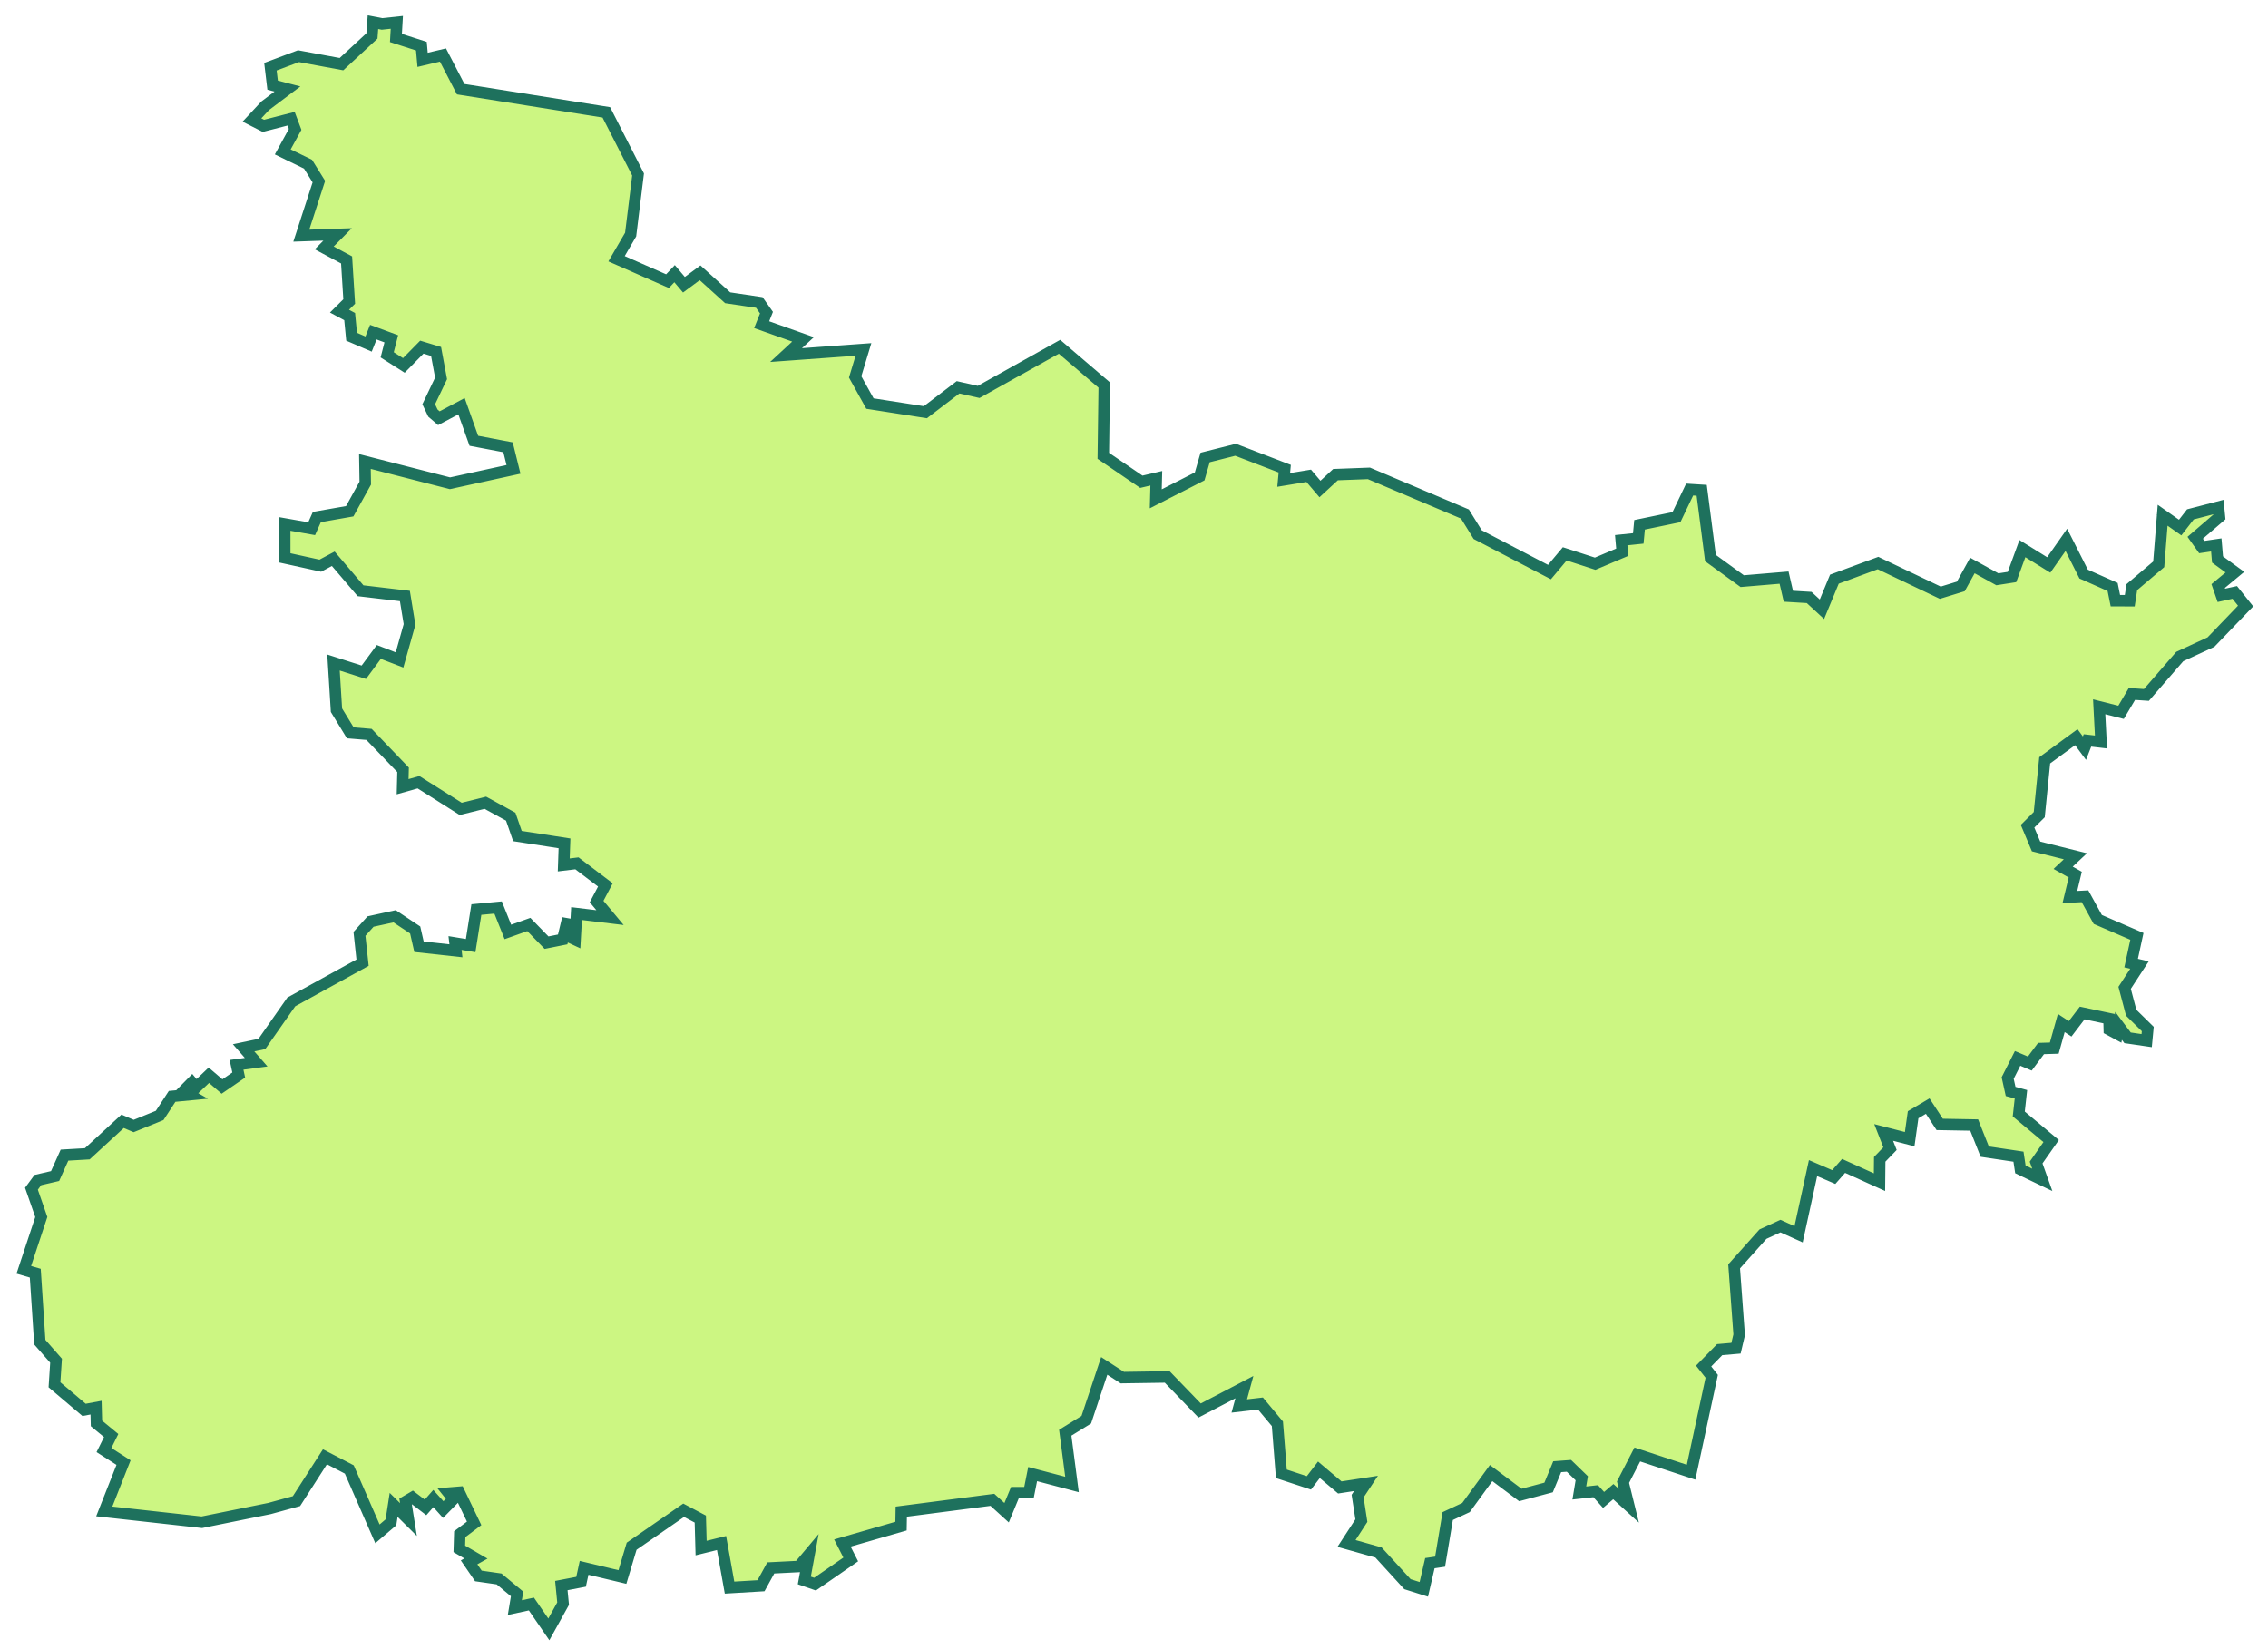
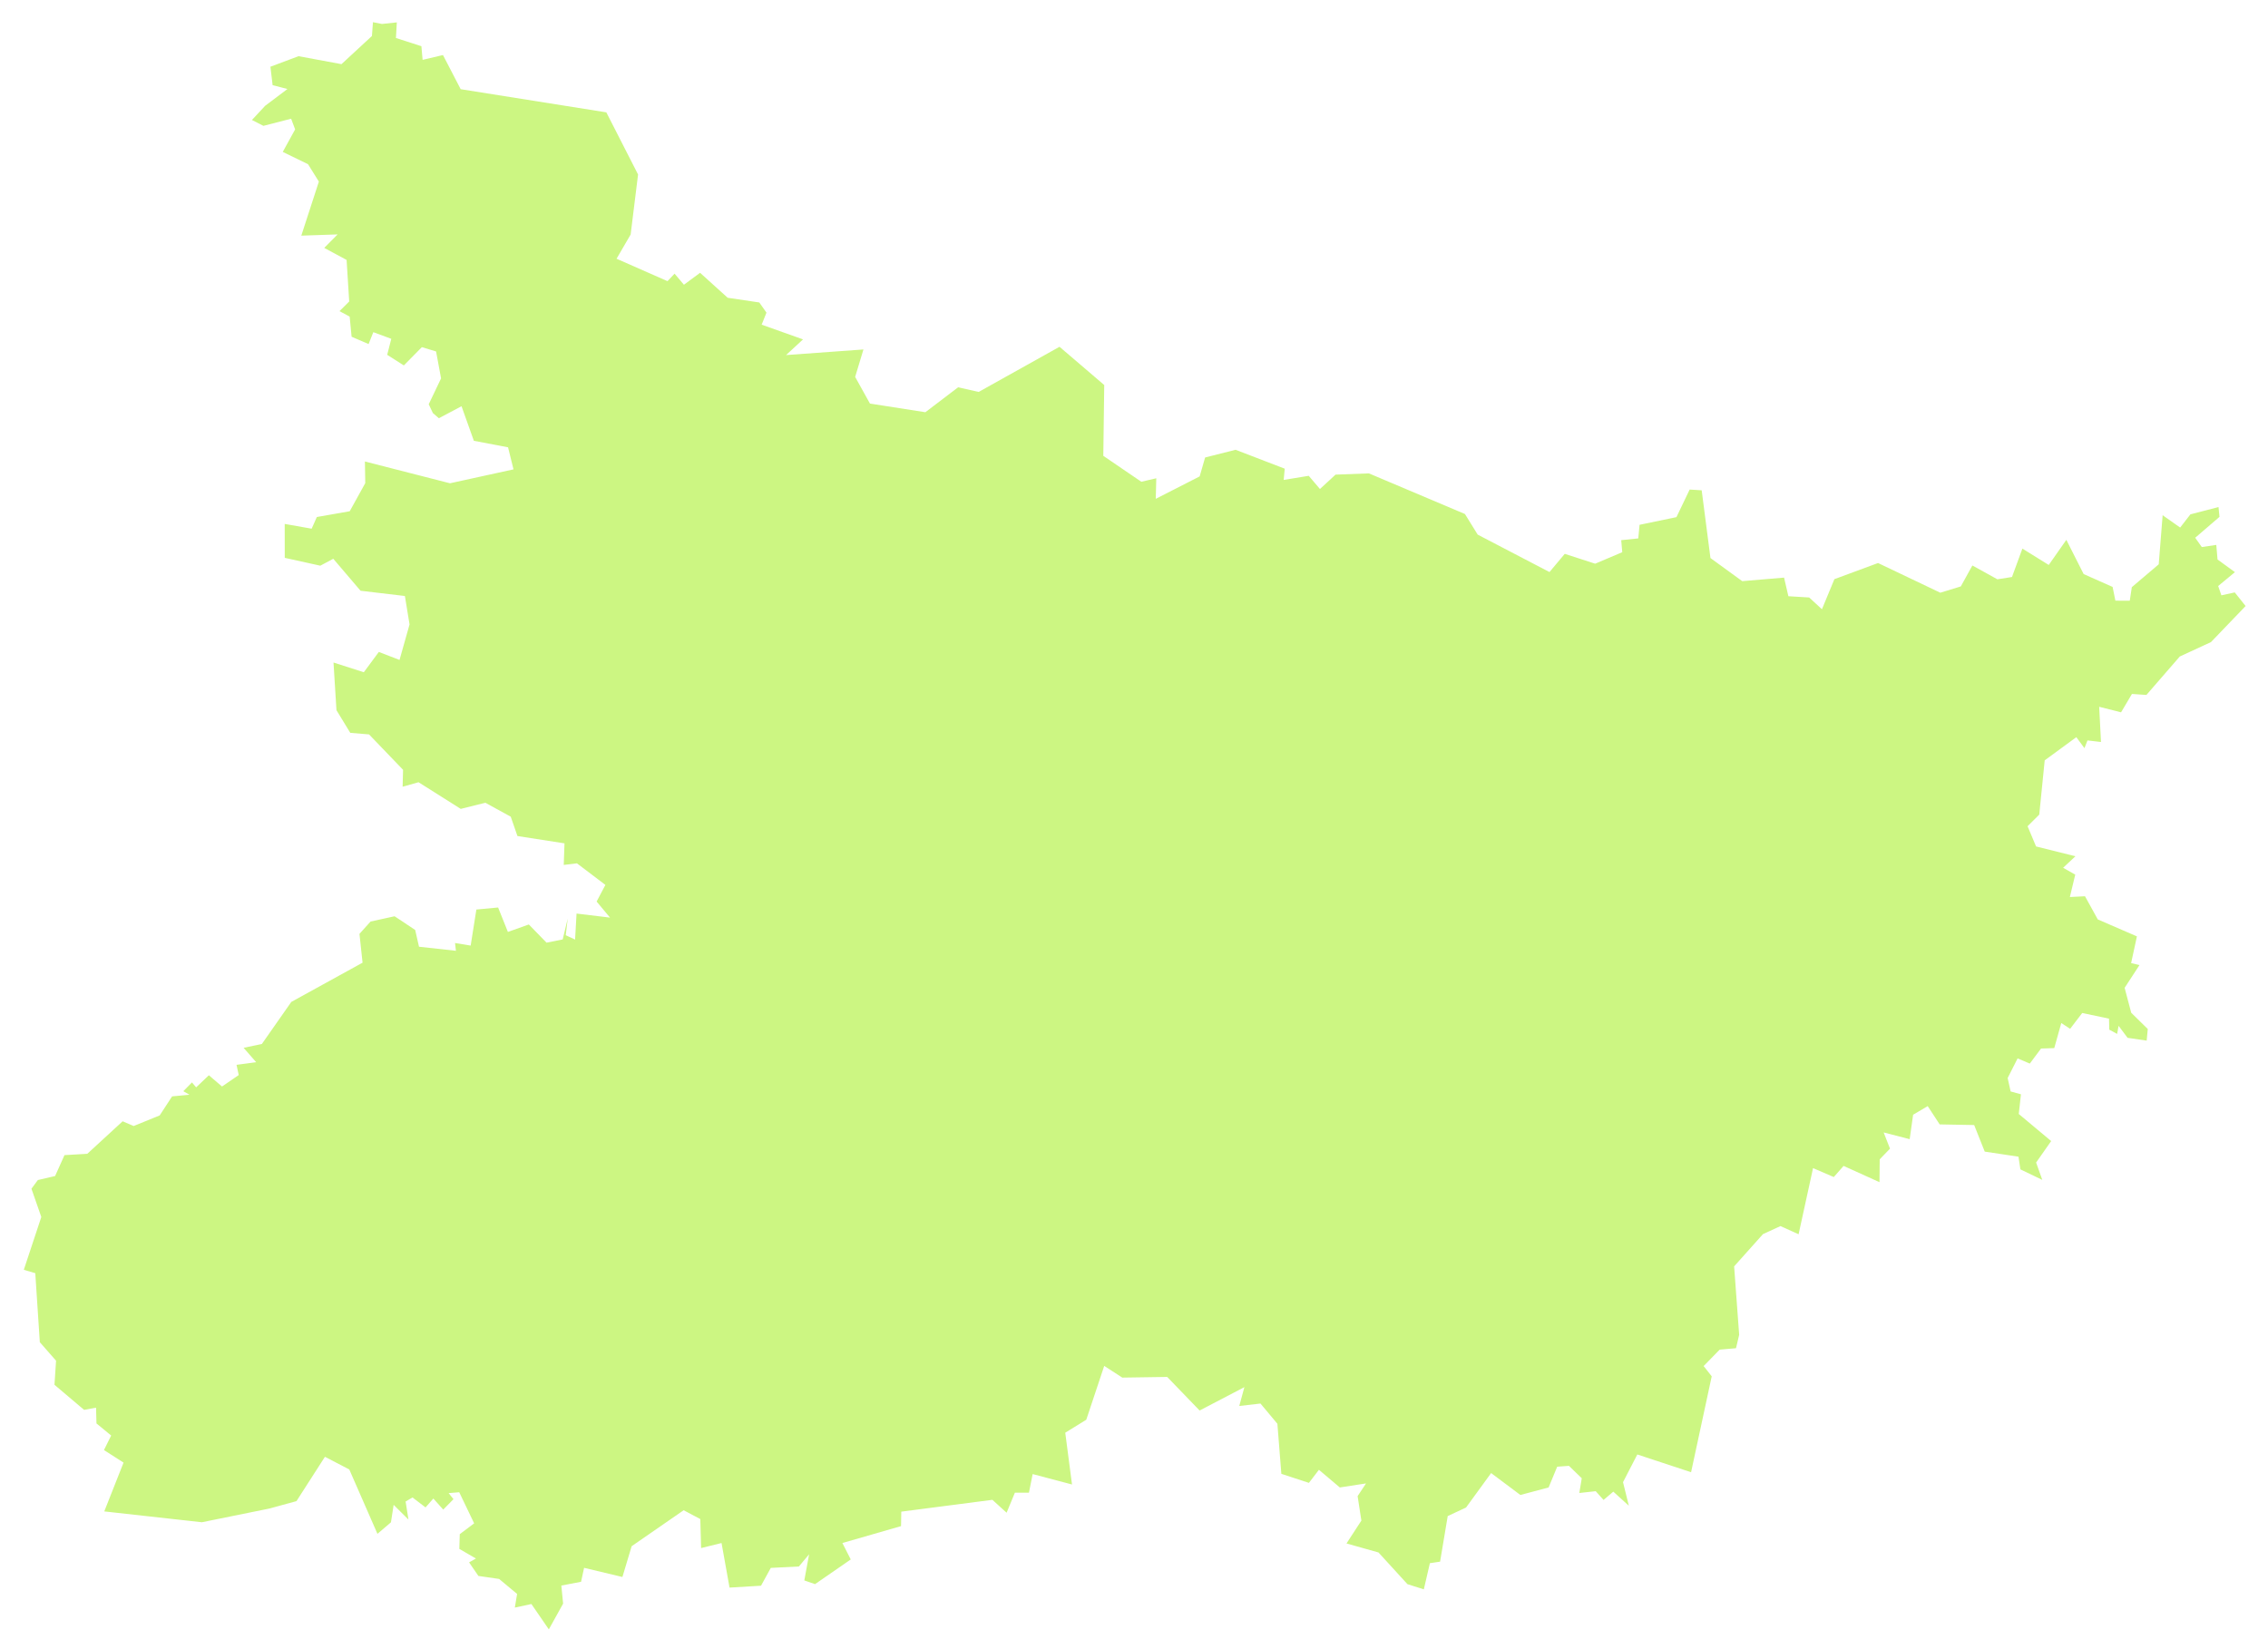
<svg xmlns="http://www.w3.org/2000/svg" width="99" height="72" viewBox="0 0 99 72" fill="none">
  <path d="M16.674 1.046L17.322 0.977L17.283 1.659L18.394 2.017L18.447 2.613L19.336 2.403L20.109 3.894L26.467 4.905L27.852 7.618L27.528 10.239L26.913 11.296L29.137 12.275L29.446 11.948L29.854 12.431L30.559 11.91L31.764 13L33.144 13.205L33.457 13.649L33.247 14.175L35.053 14.817L34.312 15.502L37.69 15.257L37.328 16.455L37.974 17.619L40.393 17.997L41.822 16.909L42.72 17.111L46.249 15.14L48.201 16.81L48.16 19.901L49.82 21.033L50.473 20.88L50.45 21.778L52.366 20.799L52.604 19.973L53.934 19.637L56.08 20.462L56.034 20.953L57.127 20.773L57.617 21.349L58.297 20.722L59.754 20.667L63.946 22.441L64.503 23.341L67.636 24.975L68.303 24.18L69.63 24.61L70.813 24.108L70.767 23.583L71.512 23.506L71.568 22.912L73.178 22.578L73.755 21.373L74.28 21.406L74.663 24.364L76.05 25.372L77.876 25.218L78.064 26.03L78.972 26.085L79.529 26.599L80.073 25.285L81.978 24.581L84.696 25.877L85.591 25.602L86.096 24.688L87.187 25.291L87.825 25.191L88.279 23.951L89.429 24.665L90.198 23.569L90.953 25.063L92.217 25.624L92.338 26.224L92.966 26.226L93.056 25.634L94.23 24.637L94.401 22.494L95.166 23.032L95.613 22.456L96.84 22.137L96.882 22.566L95.822 23.478L96.11 23.883L96.743 23.79L96.797 24.426L97.556 24.979L96.825 25.585L96.965 25.991L97.549 25.864L98.023 26.458L96.51 28.033L95.149 28.662L93.693 30.34L93.061 30.297L92.586 31.099L91.631 30.857L91.71 32.394L91.12 32.326L90.988 32.663L90.633 32.184L89.253 33.195L89.015 35.565L88.505 36.072L88.876 36.955L90.593 37.383L90.057 37.886L90.586 38.185L90.351 39.163L91.012 39.129L91.57 40.141L93.278 40.881L93.025 42.047L93.39 42.133L92.742 43.127L93.029 44.215L93.752 44.925L93.704 45.432L92.87 45.31L92.478 44.786L92.415 45.139L92.072 44.954L92.06 44.473L90.89 44.226L90.363 44.917L89.977 44.664L89.67 45.759L89.093 45.777L88.603 46.434L88.07 46.208L87.636 47.065L87.765 47.651L88.216 47.775L88.121 48.635L89.535 49.817L88.878 50.755L89.148 51.512L88.192 51.053L88.108 50.499L86.635 50.278L86.174 49.117L84.669 49.09L84.146 48.291L83.509 48.668L83.359 49.734L82.223 49.441L82.5 50.148L82.051 50.614L82.041 51.612L80.474 50.902L80.046 51.388L79.141 50.998L78.51 53.886L77.719 53.529L76.955 53.88L75.696 55.288L75.916 58.276L75.778 58.861L75.065 58.923L74.365 59.64L74.718 60.088L73.817 64.275L71.47 63.5L70.846 64.709L71.1 65.738L70.422 65.123L69.997 65.485L69.654 65.103L68.938 65.182L69.045 64.539L68.485 63.996L67.973 64.034L67.598 64.941L66.365 65.268L65.089 64.312L63.993 65.817L63.194 66.189L62.861 68.18L62.416 68.246L62.151 69.388L61.436 69.162L60.172 67.778L58.776 67.385L59.425 66.387L59.261 65.318L59.628 64.764L58.484 64.94L57.572 64.169L57.135 64.74L55.932 64.345L55.759 62.16L55.021 61.276L54.095 61.383L54.319 60.56L52.364 61.581L50.949 60.115L48.989 60.144L48.2 59.633L47.417 61.983L46.499 62.55L46.794 64.81L45.076 64.356L44.914 65.169L44.301 65.168L43.939 66.043L43.319 65.48L39.342 65.996L39.331 66.628L36.771 67.366L37.136 68.083L35.577 69.161L35.109 68.999L35.318 67.859L34.872 68.39L33.646 68.452L33.219 69.23L31.845 69.312L31.496 67.366L30.604 67.586L30.569 66.32L29.842 65.935L27.572 67.505L27.169 68.849L25.496 68.449L25.364 69.058L24.503 69.223L24.58 70.012L23.957 71.136L23.196 70.029L22.473 70.185L22.572 69.589L21.786 68.934L20.882 68.803L20.476 68.21L20.775 68.043L20.05 67.622L20.069 66.979L20.697 66.507L20.046 65.149L19.583 65.187L19.795 65.451L19.348 65.906L18.916 65.424L18.575 65.811L18.006 65.377L17.705 65.554L17.83 66.342L17.183 65.7L17.065 66.462L16.476 66.965L15.247 64.155L14.184 63.601L12.941 65.537L11.762 65.86L8.811 66.459L4.551 65.986L5.393 63.855L4.538 63.307L4.853 62.673L4.211 62.145L4.193 61.456L3.671 61.553L2.378 60.458L2.447 59.406L1.738 58.598L1.54 55.585L1.039 55.438L1.803 53.132L1.373 51.898L1.652 51.519L2.405 51.344L2.815 50.431L3.81 50.373L5.353 48.954L5.835 49.16L6.97 48.698L7.513 47.866L8.27 47.794L8.002 47.64L8.379 47.257L8.562 47.472L9.117 46.944L9.691 47.435L10.421 46.935L10.325 46.489L11.182 46.374L10.634 45.746L11.431 45.578L12.716 43.742L15.826 42.029L15.691 40.771L16.175 40.233L17.224 40.003L18.123 40.601L18.29 41.333L19.902 41.51L19.863 41.171L20.545 41.283L20.794 39.709L21.743 39.62L22.17 40.687L23.084 40.361L23.857 41.155L24.562 41.014L24.782 40.1L24.695 40.83L25.103 41.021L25.167 39.885L26.628 40.061L26.043 39.36L26.426 38.634L25.184 37.692L24.608 37.761L24.641 36.819L22.587 36.5L22.294 35.655L21.185 35.047L20.112 35.315L18.269 34.151L17.575 34.347L17.594 33.609L16.109 32.063L15.29 31.995L14.687 31.006L14.558 28.925L15.881 29.349L16.536 28.463L17.44 28.812L17.877 27.262L17.674 26.02L15.738 25.791L14.548 24.395L13.982 24.697L12.43 24.355L12.428 22.874L13.604 23.082L13.831 22.572L15.266 22.32L15.944 21.093L15.929 20.148L19.642 21.099L22.415 20.492L22.177 19.529L20.684 19.244L20.146 17.735L19.157 18.259L18.897 18.035L18.714 17.65L19.253 16.52L19.035 15.344L18.414 15.156L17.628 15.954L16.901 15.491L17.08 14.792L16.296 14.502L16.089 15.021L15.348 14.702L15.263 13.822L14.819 13.584L15.243 13.163L15.129 11.348L14.153 10.823L14.737 10.234L13.152 10.288L13.919 7.929L13.445 7.168L12.343 6.632L12.883 5.649L12.708 5.183L11.498 5.494L10.997 5.239L11.574 4.619L12.547 3.886L11.9 3.718L11.804 2.913L13.031 2.453L14.906 2.801L16.235 1.571L16.28 0.969L16.674 1.046Z" fill="#CCF682" />
-   <path d="M94.388 22.415L94.404 22.489M16.674 1.046L17.322 0.977L17.283 1.659L18.394 2.017L18.447 2.613L19.336 2.403L20.109 3.894L26.467 4.905L27.852 7.618L27.528 10.239L26.913 11.296L29.137 12.275L29.446 11.948L29.854 12.431L30.559 11.91L31.764 13L33.144 13.205L33.457 13.649L33.247 14.175L35.053 14.817L34.312 15.502L37.69 15.257L37.328 16.455L37.974 17.619L40.393 17.997L41.822 16.909L42.72 17.111L46.249 15.14L48.201 16.81L48.16 19.901L49.82 21.033L50.473 20.88L50.45 21.778L52.366 20.799L52.604 19.973L53.934 19.637L56.08 20.462L56.034 20.953L57.127 20.773L57.617 21.349L58.297 20.722L59.754 20.667L63.946 22.441L64.503 23.341L67.636 24.975L68.303 24.18L69.63 24.61L70.813 24.108L70.767 23.583L71.512 23.506L71.568 22.912L73.178 22.578L73.755 21.373L74.28 21.406L74.663 24.364L76.05 25.372L77.876 25.218L78.064 26.03L78.972 26.085L79.529 26.599L80.073 25.285L81.978 24.581L84.696 25.877L85.591 25.602L86.096 24.688L87.187 25.291L87.825 25.191L88.279 23.951L89.429 24.665L90.198 23.569L90.953 25.063L92.217 25.624L92.338 26.224L92.966 26.226L93.056 25.634L94.23 24.637L94.401 22.494L95.166 23.032L95.613 22.456L96.84 22.137L96.882 22.566L95.822 23.478L96.11 23.883L96.743 23.79L96.797 24.426L97.556 24.979L96.825 25.585L96.965 25.991L97.549 25.864L98.023 26.458L96.51 28.033L95.149 28.662L93.693 30.34L93.061 30.297L92.586 31.099L91.631 30.857L91.71 32.394L91.12 32.326L90.988 32.663L90.633 32.184L89.253 33.195L89.015 35.565L88.505 36.072L88.876 36.955L90.593 37.383L90.057 37.886L90.586 38.185L90.351 39.163L91.012 39.129L91.57 40.142L93.278 40.881L93.025 42.047L93.39 42.133L92.742 43.127L93.029 44.215L93.752 44.925L93.704 45.432L92.87 45.31L92.478 44.786L92.415 45.139L92.072 44.954L92.06 44.473L90.89 44.226L90.363 44.917L89.977 44.664L89.67 45.759L89.093 45.777L88.603 46.434L88.07 46.208L87.636 47.065L87.765 47.651L88.216 47.775L88.121 48.635L89.535 49.817L88.878 50.755L89.148 51.512L88.192 51.053L88.108 50.499L86.635 50.278L86.174 49.117L84.669 49.09L84.146 48.291L83.509 48.668L83.359 49.734L82.223 49.441L82.5 50.148L82.051 50.614L82.041 51.612L80.474 50.902L80.046 51.388L79.141 50.998L78.51 53.886L77.719 53.529L76.955 53.88L75.696 55.288L75.916 58.276L75.778 58.861L75.065 58.923L74.365 59.64L74.718 60.088L73.817 64.275L71.47 63.5L70.846 64.709L71.1 65.738L70.422 65.123L69.997 65.485L69.654 65.103L68.938 65.182L69.045 64.539L68.485 63.996L67.973 64.034L67.598 64.941L66.365 65.268L65.089 64.312L63.993 65.817L63.194 66.189L62.861 68.18L62.416 68.246L62.151 69.388L61.436 69.162L60.172 67.778L58.776 67.385L59.425 66.387L59.261 65.318L59.628 64.764L58.484 64.94L57.572 64.169L57.135 64.74L55.932 64.345L55.759 62.16L55.021 61.276L54.095 61.383L54.319 60.56L52.364 61.581L50.949 60.115L48.989 60.144L48.2 59.633L47.417 61.983L46.499 62.55L46.794 64.81L45.076 64.356L44.914 65.169L44.301 65.168L43.939 66.043L43.319 65.48L39.342 65.996L39.331 66.628L36.771 67.366L37.136 68.083L35.577 69.161L35.109 68.999L35.318 67.859L34.872 68.39L33.646 68.452L33.219 69.23L31.845 69.312L31.496 67.366L30.604 67.586L30.569 66.32L29.842 65.935L27.572 67.505L27.169 68.849L25.496 68.449L25.364 69.058L24.503 69.223L24.58 70.012L23.957 71.136L23.196 70.029L22.473 70.185L22.572 69.589L21.786 68.934L20.882 68.803L20.476 68.21L20.775 68.043L20.05 67.622L20.069 66.979L20.697 66.507L20.046 65.149L19.583 65.187L19.795 65.451L19.348 65.906L18.916 65.424L18.575 65.811L18.006 65.377L17.705 65.554L17.83 66.342L17.183 65.7L17.065 66.462L16.476 66.965L15.247 64.155L14.184 63.601L12.941 65.537L11.762 65.86L8.811 66.459L4.551 65.986L5.393 63.855L4.538 63.307L4.853 62.673L4.211 62.145L4.193 61.456L3.671 61.553L2.378 60.458L2.447 59.406L1.738 58.598L1.54 55.585L1.039 55.438L1.803 53.132L1.373 51.898L1.652 51.519L2.405 51.344L2.815 50.431L3.81 50.373L5.353 48.954L5.835 49.16L6.97 48.698L7.513 47.866L8.27 47.794L8.002 47.64L8.379 47.257L8.562 47.472L9.117 46.944L9.691 47.435L10.421 46.935L10.325 46.489L11.182 46.374L10.634 45.746L11.431 45.578L12.716 43.742L15.826 42.029L15.691 40.771L16.175 40.233L17.224 40.003L18.123 40.601L18.29 41.333L19.902 41.51L19.863 41.171L20.545 41.283L20.794 39.709L21.743 39.62L22.17 40.687L23.084 40.361L23.857 41.155L24.562 41.014L24.782 40.1L24.695 40.83L25.103 41.021L25.167 39.885L26.628 40.061L26.043 39.36L26.426 38.634L25.184 37.692L24.608 37.761L24.641 36.819L22.587 36.5L22.294 35.655L21.185 35.047L20.112 35.315L18.269 34.151L17.575 34.347L17.594 33.609L16.109 32.063L15.29 31.995L14.687 31.006L14.558 28.925L15.881 29.349L16.536 28.463L17.44 28.812L17.877 27.262L17.674 26.02L15.738 25.791L14.548 24.395L13.982 24.697L12.43 24.355L12.428 22.874L13.604 23.082L13.831 22.572L15.266 22.32L15.944 21.093L15.929 20.148L19.642 21.099L22.415 20.492L22.177 19.529L20.684 19.244L20.146 17.735L19.157 18.259L18.897 18.035L18.714 17.65L19.253 16.52L19.035 15.344L18.414 15.156L17.628 15.954L16.901 15.491L17.08 14.792L16.296 14.502L16.089 15.021L15.348 14.702L15.263 13.822L14.819 13.584L15.243 13.163L15.129 11.348L14.153 10.823L14.737 10.234L13.152 10.288L13.919 7.929L13.445 7.168L12.343 6.632L12.883 5.649L12.708 5.183L11.498 5.494L10.997 5.239L11.574 4.619L12.547 3.886L11.9 3.718L11.804 2.913L13.031 2.453L14.906 2.801L16.235 1.571L16.28 0.969L16.674 1.046Z" stroke="#1E715D" stroke-width="0.5" />
</svg>